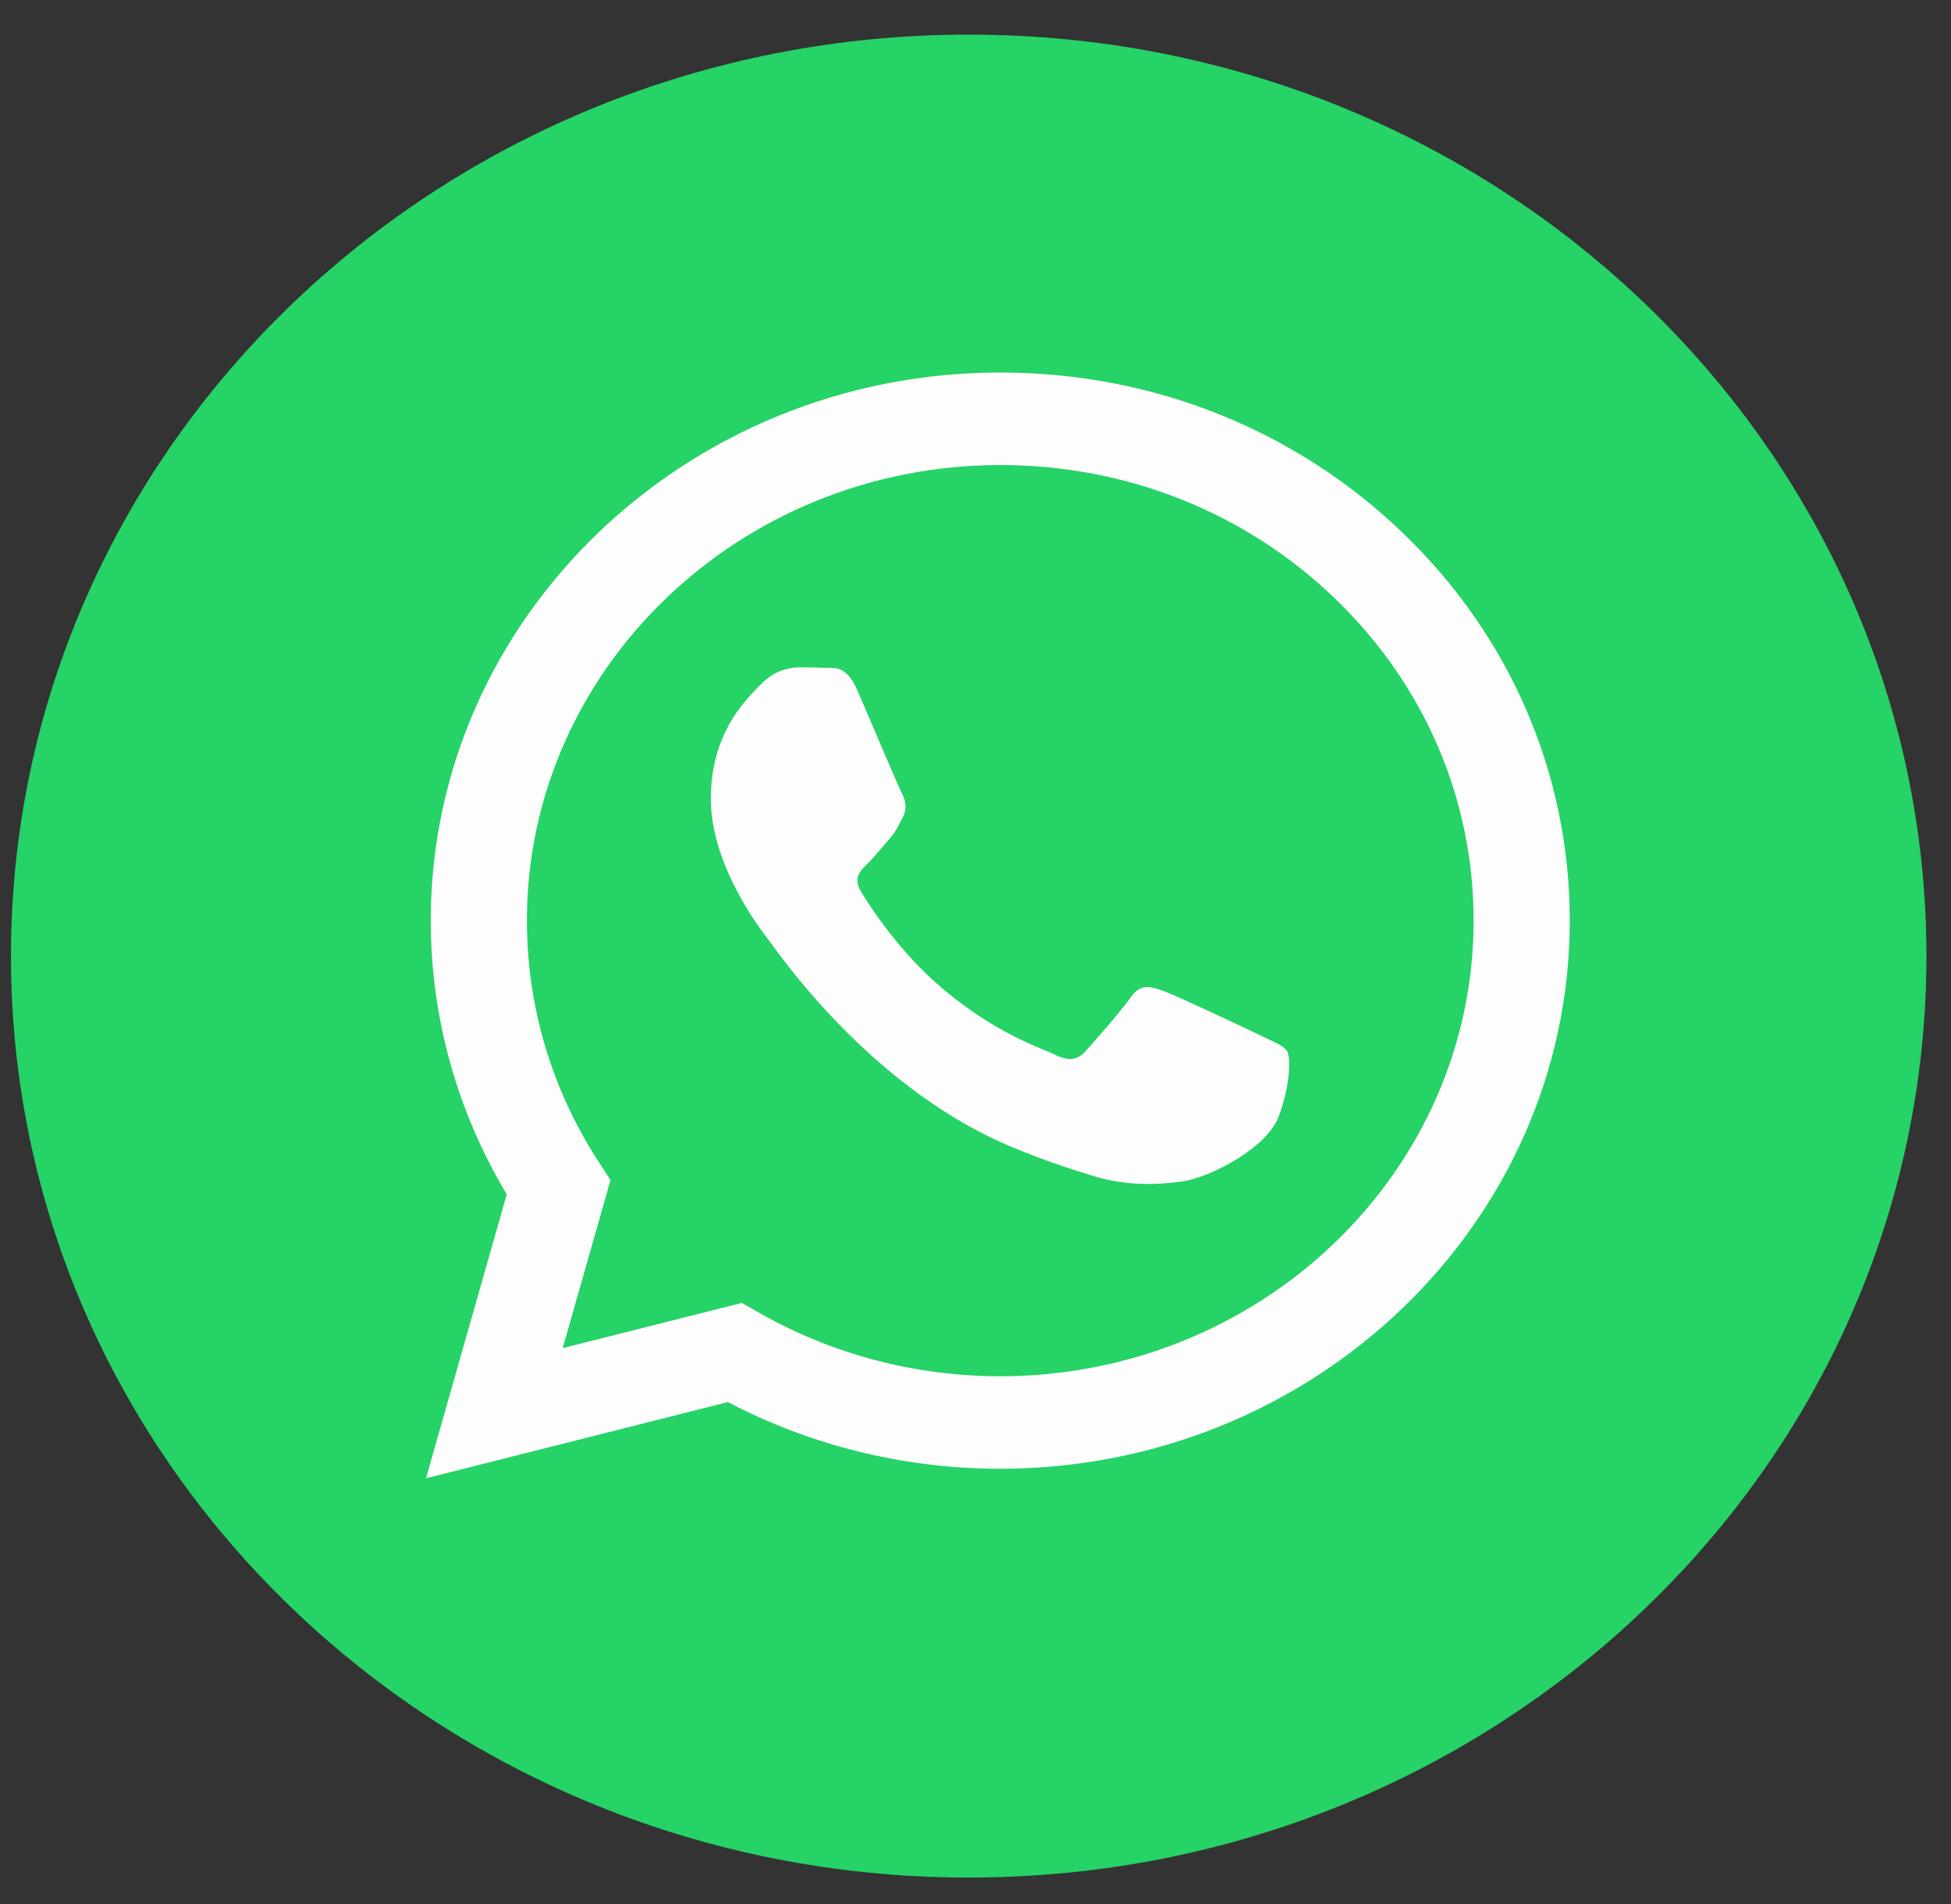
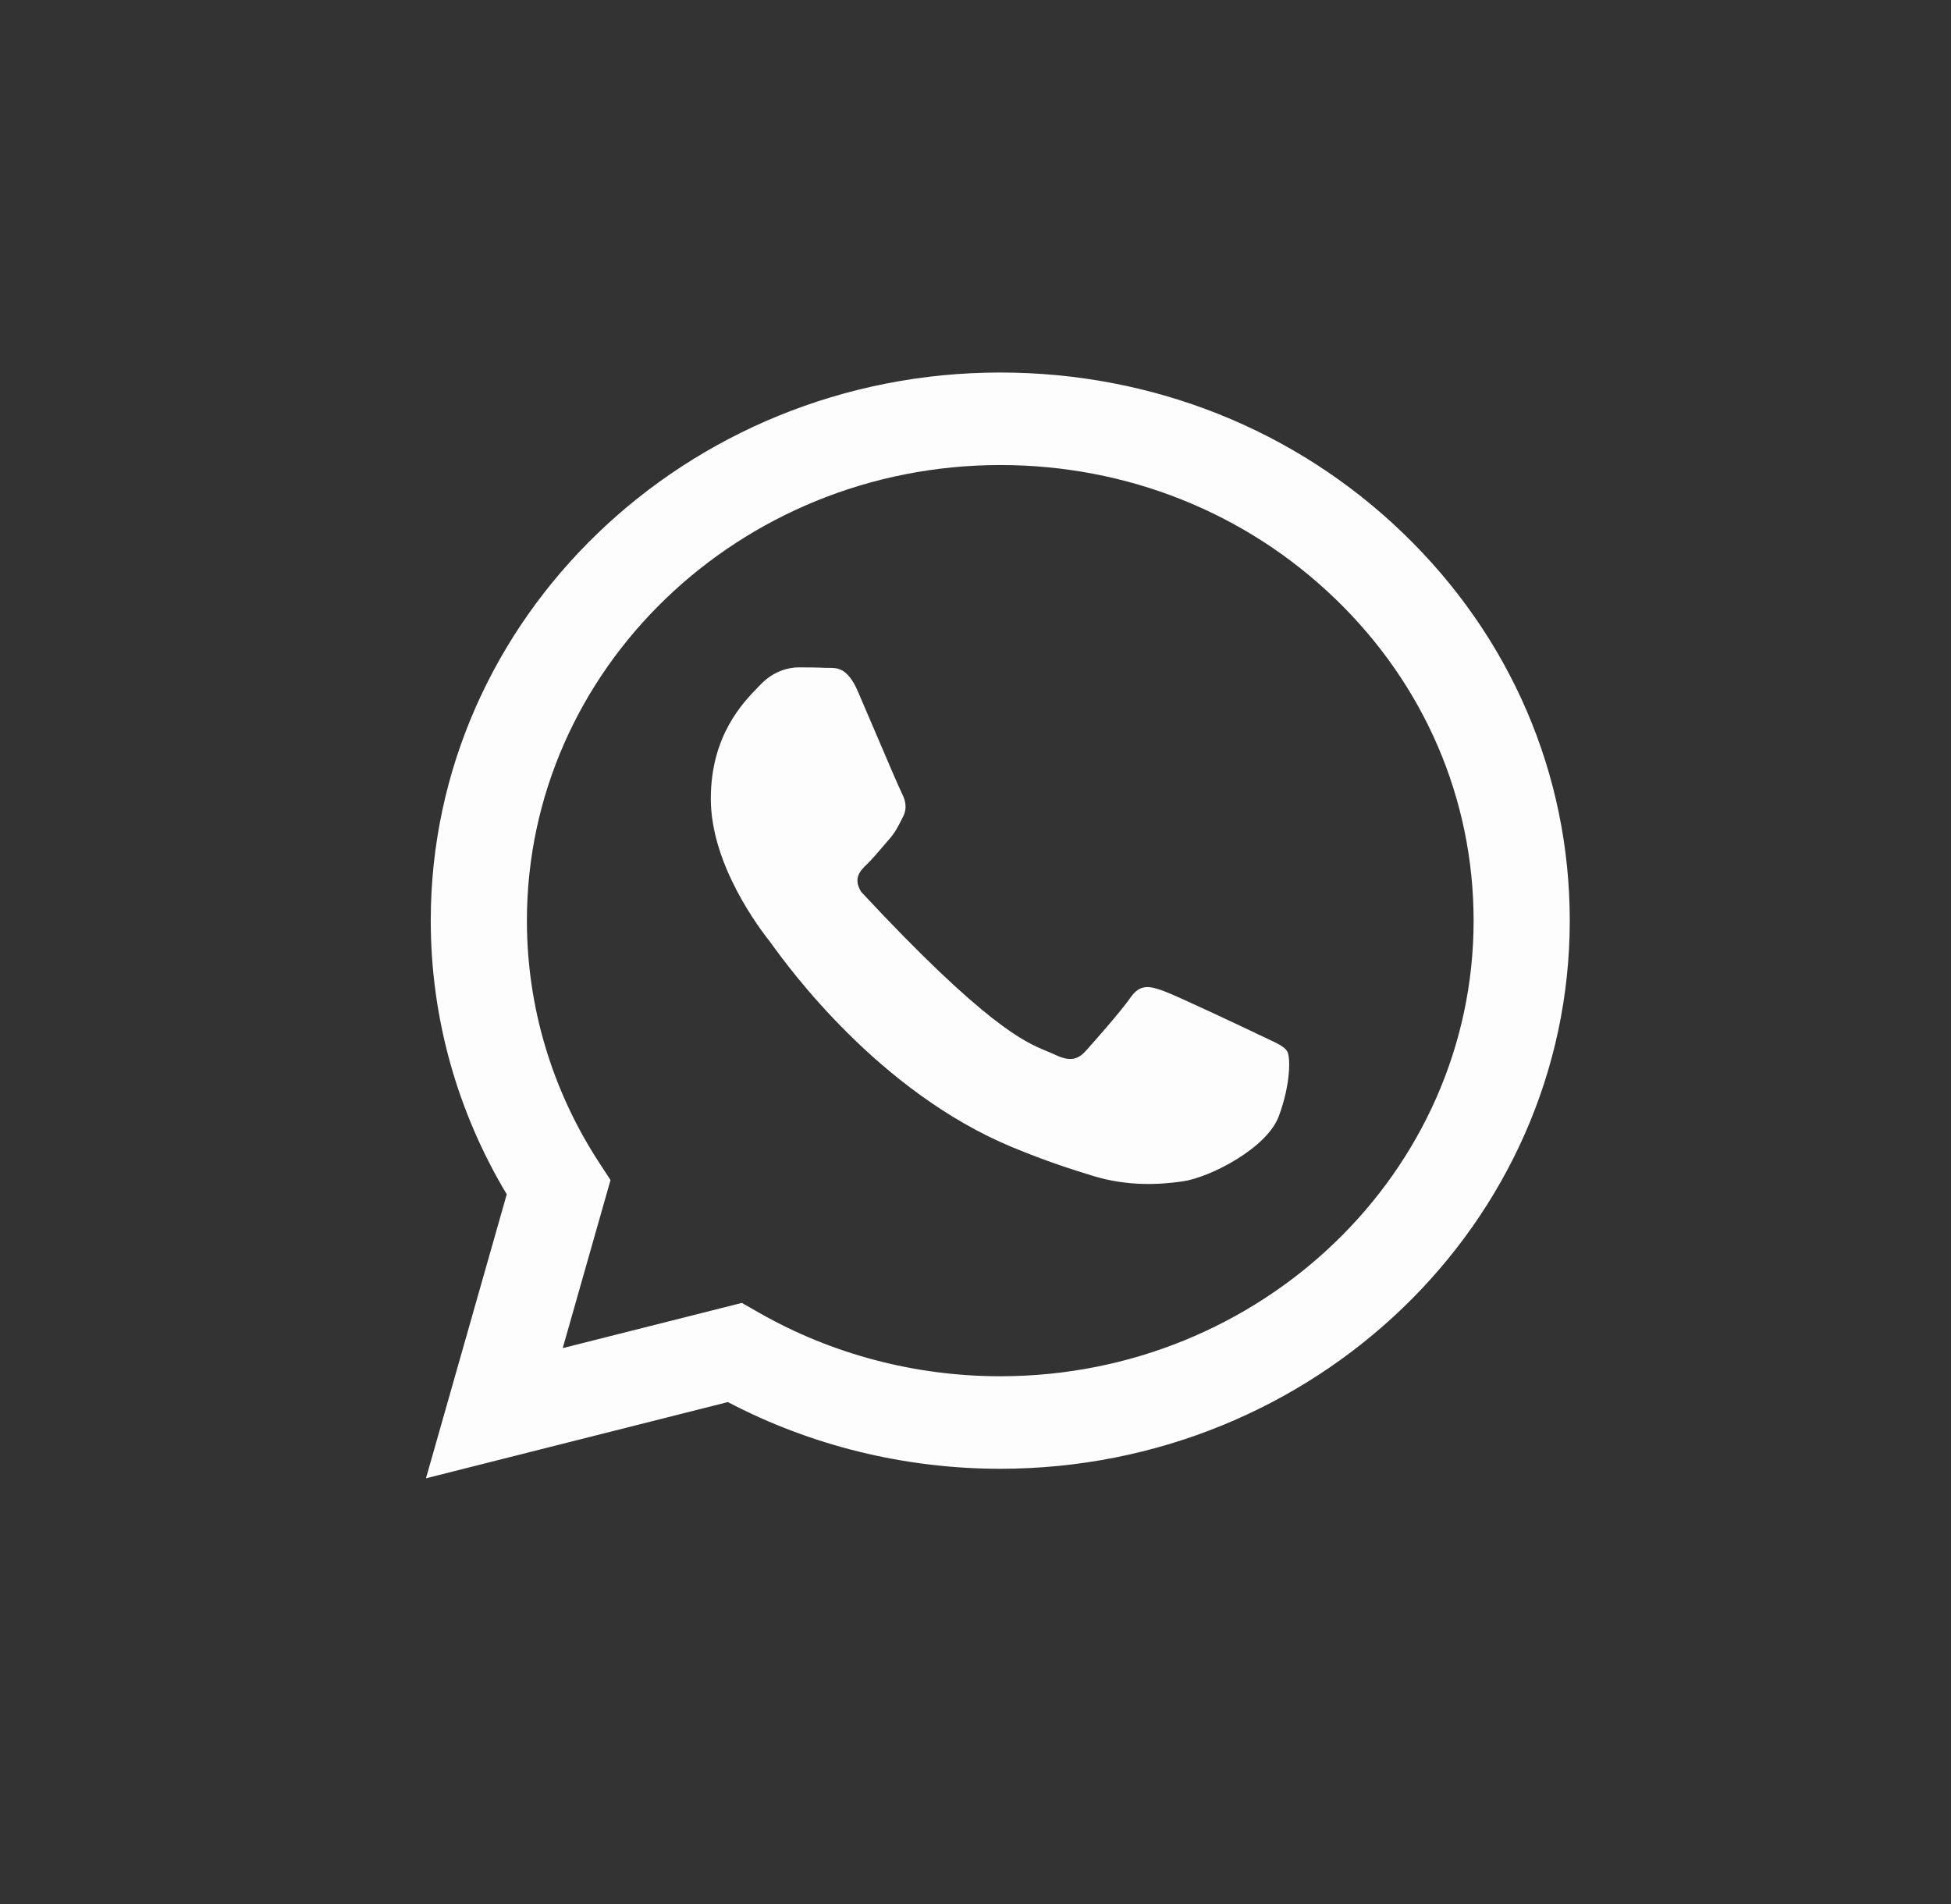
<svg xmlns="http://www.w3.org/2000/svg" width="42" height="41" viewBox="0 0 42 41" fill="none">
  <rect x="0" y="0" width="42" height="41" fill="#333333" stroke="none" />
-   <path d="M20.854 40.423C32.24 40.423 41.471 31.541 41.471 20.584C41.471 9.627 32.24 0.745 20.854 0.745C9.467 0.745 0.236 9.627 0.236 20.584C0.236 31.541 9.467 40.423 20.854 40.423Z" fill="#25D366" />
-   <path fill-rule="evenodd" clip-rule="evenodd" d="M21.533 31.622H21.528C19.476 31.621 17.46 31.126 15.669 30.186L9.17 31.827L10.909 25.713C9.836 23.924 9.272 21.895 9.273 19.816C9.275 13.311 14.775 8.02 21.533 8.02C24.812 8.021 27.891 9.249 30.205 11.479C32.52 13.709 33.794 16.673 33.793 19.825C33.79 26.328 28.292 31.619 21.533 31.622ZM15.97 28.051L16.342 28.263C17.907 29.156 19.7 29.629 21.529 29.63H21.533C27.149 29.63 31.721 25.231 31.723 19.825C31.724 17.205 30.665 14.741 28.741 12.888C26.817 11.034 24.259 10.013 21.537 10.012C15.916 10.012 11.345 14.411 11.343 19.817C11.342 21.669 11.881 23.474 12.901 25.035L13.143 25.406L12.114 29.024L15.97 28.051ZM27.288 22.365C27.502 22.465 27.646 22.532 27.708 22.631C27.785 22.753 27.785 23.344 27.529 24.032C27.274 24.721 26.05 25.349 25.462 25.434C24.934 25.51 24.266 25.541 23.532 25.317C23.087 25.181 22.517 25 21.786 24.696C18.914 23.503 16.973 20.825 16.607 20.318C16.581 20.283 16.563 20.258 16.553 20.245L16.55 20.242C16.388 20.034 15.302 18.639 15.302 17.196C15.302 15.838 15.995 15.127 16.314 14.799C16.336 14.777 16.356 14.756 16.374 14.737C16.655 14.442 16.987 14.368 17.191 14.368C17.395 14.368 17.6 14.37 17.778 14.379C17.8 14.38 17.823 14.379 17.847 14.379C18.025 14.378 18.248 14.377 18.467 14.884C18.552 15.08 18.675 15.369 18.806 15.675C19.069 16.292 19.361 16.974 19.412 17.073C19.488 17.221 19.54 17.393 19.437 17.59C19.422 17.619 19.408 17.647 19.394 17.674C19.318 17.824 19.261 17.935 19.131 18.081C19.08 18.139 19.027 18.201 18.974 18.263C18.869 18.386 18.763 18.51 18.672 18.598C18.518 18.745 18.359 18.904 18.537 19.199C18.716 19.494 19.331 20.46 20.241 21.241C21.22 22.081 22.071 22.437 22.502 22.617C22.587 22.652 22.655 22.68 22.705 22.704C23.011 22.852 23.19 22.827 23.369 22.631C23.547 22.434 24.134 21.77 24.338 21.475C24.543 21.18 24.747 21.229 25.028 21.327C25.309 21.426 26.815 22.139 27.121 22.286C27.181 22.315 27.237 22.341 27.288 22.365Z" fill="#FDFDFD" />
+   <path fill-rule="evenodd" clip-rule="evenodd" d="M21.533 31.622H21.528C19.476 31.621 17.46 31.126 15.669 30.186L9.17 31.827L10.909 25.713C9.836 23.924 9.272 21.895 9.273 19.816C9.275 13.311 14.775 8.02 21.533 8.02C24.812 8.021 27.891 9.249 30.205 11.479C32.52 13.709 33.794 16.673 33.793 19.825C33.79 26.328 28.292 31.619 21.533 31.622ZM15.97 28.051L16.342 28.263C17.907 29.156 19.7 29.629 21.529 29.63H21.533C27.149 29.63 31.721 25.231 31.723 19.825C31.724 17.205 30.665 14.741 28.741 12.888C26.817 11.034 24.259 10.013 21.537 10.012C15.916 10.012 11.345 14.411 11.343 19.817C11.342 21.669 11.881 23.474 12.901 25.035L13.143 25.406L12.114 29.024L15.97 28.051ZM27.288 22.365C27.502 22.465 27.646 22.532 27.708 22.631C27.785 22.753 27.785 23.344 27.529 24.032C27.274 24.721 26.05 25.349 25.462 25.434C24.934 25.51 24.266 25.541 23.532 25.317C23.087 25.181 22.517 25 21.786 24.696C18.914 23.503 16.973 20.825 16.607 20.318C16.581 20.283 16.563 20.258 16.553 20.245L16.55 20.242C16.388 20.034 15.302 18.639 15.302 17.196C15.302 15.838 15.995 15.127 16.314 14.799C16.336 14.777 16.356 14.756 16.374 14.737C16.655 14.442 16.987 14.368 17.191 14.368C17.395 14.368 17.6 14.37 17.778 14.379C17.8 14.38 17.823 14.379 17.847 14.379C18.025 14.378 18.248 14.377 18.467 14.884C18.552 15.08 18.675 15.369 18.806 15.675C19.069 16.292 19.361 16.974 19.412 17.073C19.488 17.221 19.54 17.393 19.437 17.59C19.422 17.619 19.408 17.647 19.394 17.674C19.318 17.824 19.261 17.935 19.131 18.081C19.08 18.139 19.027 18.201 18.974 18.263C18.869 18.386 18.763 18.51 18.672 18.598C18.518 18.745 18.359 18.904 18.537 19.199C21.22 22.081 22.071 22.437 22.502 22.617C22.587 22.652 22.655 22.68 22.705 22.704C23.011 22.852 23.19 22.827 23.369 22.631C23.547 22.434 24.134 21.77 24.338 21.475C24.543 21.18 24.747 21.229 25.028 21.327C25.309 21.426 26.815 22.139 27.121 22.286C27.181 22.315 27.237 22.341 27.288 22.365Z" fill="#FDFDFD" />
</svg>